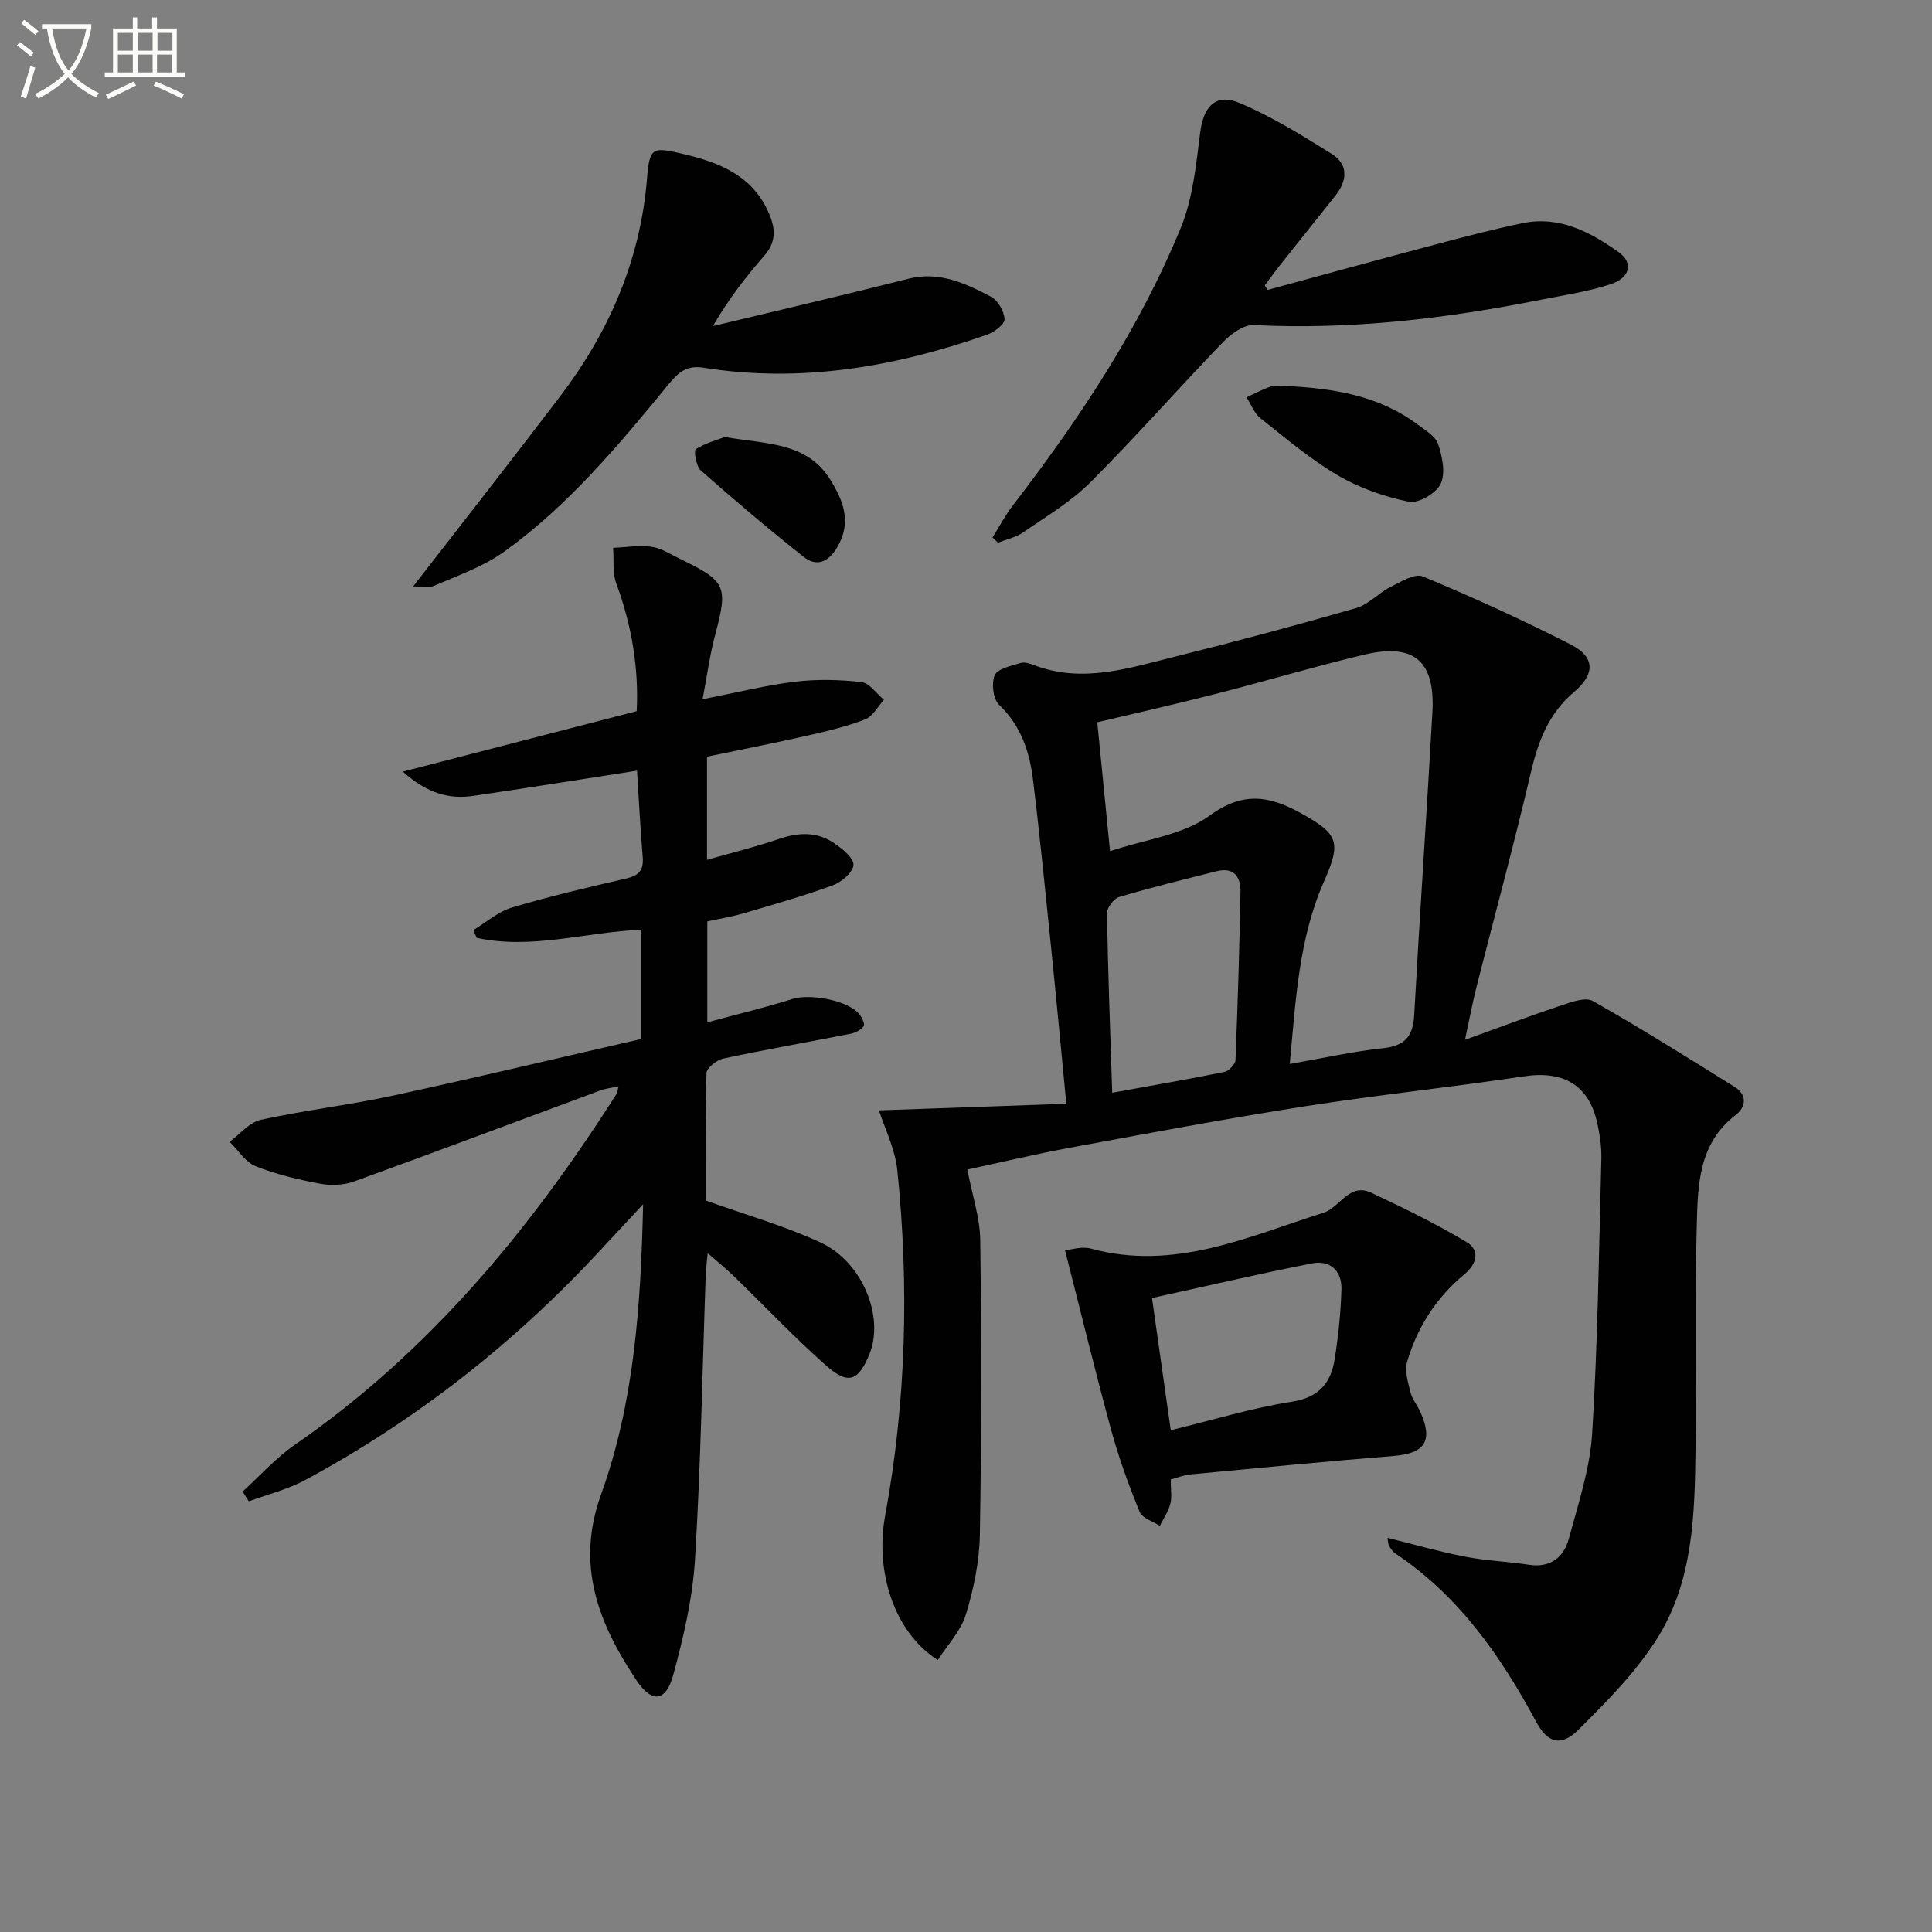
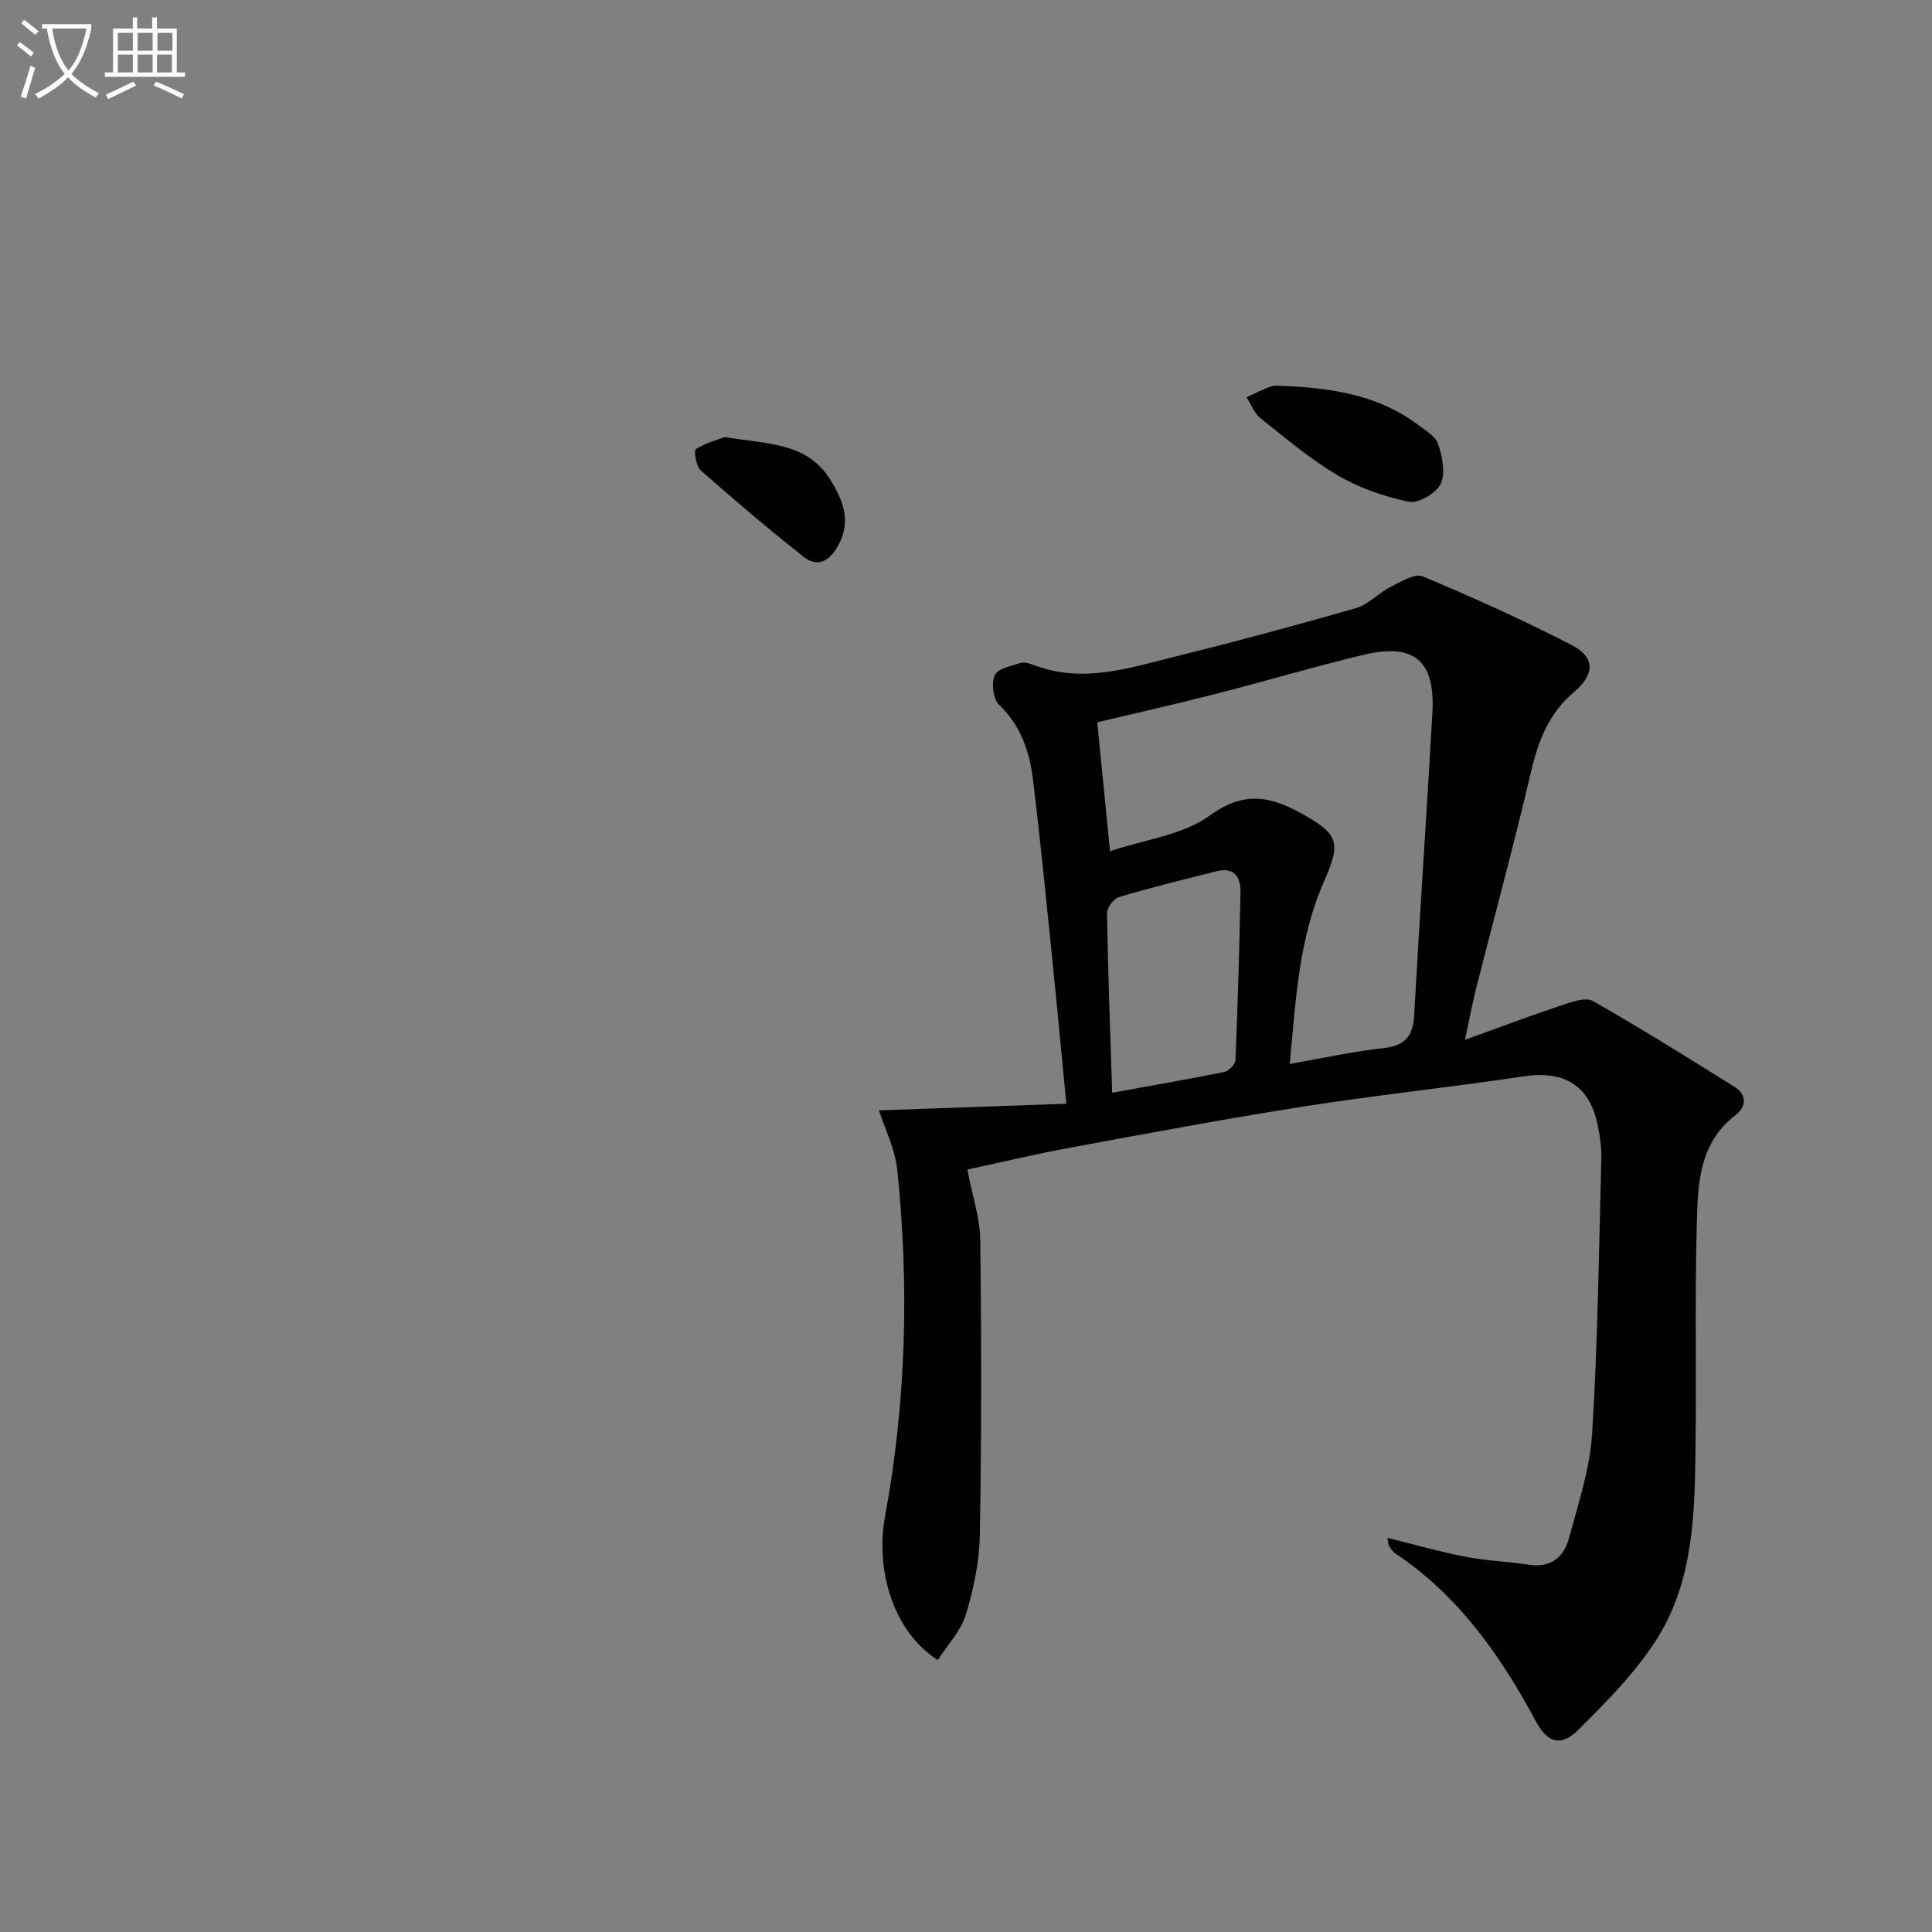
<svg xmlns="http://www.w3.org/2000/svg" enable-background="new 0 0 400 400" viewBox="0 0 400 400">
  <rect x="0" y="0" width="400" height="400" fill="#808080" stroke="none" />
  <path d="m6.4 11.7c-1-.8-1.9-1.6-2.9-2.3l.6-.7c.9.7 1.9 1.4 2.9 2.2zm-2.1 8.3c.7-2.1 1.4-4.2 2-6.4.2.1.6.3 1 .4-.7 2.3-1.3 4.4-1.9 6.4zm3-12.8c-1.1-.9-2.1-1.7-2.9-2.4l.6-.7c1 .8 2 1.5 3 2.4zm1.4-1.3v-.9h10.2v.9c-.9 4.2-2.3 7.3-4.1 9.4 1.3 1.4 3.2 2.7 5.7 4-.2.2-.4.5-.7.9-2.5-1.4-4.4-2.7-5.7-4.2-1.4 1.5-3.5 3-6.1 4.4 0 0 0 0-.1-.1-.3-.4-.5-.7-.7-.8 2.7-1.3 4.7-2.8 6.2-4.2-1.8-2.2-3-5.3-3.7-9.4zm9.2 0h-7.1c.6 3.8 1.7 6.7 3.4 8.7 1.7-2 2.9-4.8 3.7-8.7z" fill="#fbfcfa" />
  <path d="m31.6 3.6h.9v2.3h4.1v9.1h1.7v.9h-16.6v-.9h1.7v-9.1h4.1v-2.3h.9v2.3h3.1v-2.3zm-4 13.3.6.8c-1.9.9-3.8 1.9-5.8 2.8-.2-.3-.3-.6-.5-.9 2-.9 3.9-1.8 5.7-2.7zm-3.2-10.1v3.7h3.1v-3.7zm0 4.5v3.7h3.1v-3.7zm4.1-4.5v3.7h3.1v-3.7zm0 4.5v3.7h3.1v-3.7zm9.1 9.1c-2.1-1.1-4.1-2-5.8-2.7l.5-.8c2.2.9 4.1 1.8 5.8 2.6zm-1.9-13.6h-3.1v3.7h3.1zm-3.2 4.5v3.7h3.1v-3.7z" fill="#fbfcfa" />
  <g fill="#010101">
    <path d="m287.26 318.39c5.53 1.37 10.72 2.87 16 3.89 4.38.85 8.88 1.02 13.3 1.69 4.49.68 7.21-1.57 8.26-5.44 1.94-7.19 4.37-14.46 4.82-21.8 1.17-18.91 1.4-37.88 1.9-56.82.06-2.46-.32-4.99-.85-7.4-1.75-7.9-7.04-10.89-15.15-9.67-15.1 2.27-30.31 3.85-45.39 6.21-16.21 2.54-32.35 5.57-48.49 8.55-7.45 1.37-14.82 3.14-21.38 4.54 1.05 5.49 2.62 10.04 2.67 14.6.25 20.32.27 40.66-.08 60.98-.1 5.55-1.27 11.23-2.9 16.56-1.04 3.42-3.82 6.31-5.81 9.42-9.06-5.78-13.03-18.37-10.9-29.89 4.37-23.69 4.98-47.6 2.52-71.53-.46-4.44-2.63-8.71-3.8-12.39 12.88-.45 25.61-.9 38.79-1.37-1.06-10.96-1.96-20.66-2.95-30.36-1.25-12.22-2.45-24.46-3.94-36.65-.71-5.81-2.46-11.23-7.01-15.56-1.25-1.19-1.65-4.48-.92-6.15.6-1.37 3.39-1.93 5.31-2.53.85-.26 2 .12 2.92.47 10 3.79 19.61.56 29.17-1.81 12.54-3.11 25.03-6.47 37.45-10.04 2.54-.73 4.57-3.09 7.02-4.33 2.14-1.08 5.08-2.92 6.75-2.22 10.41 4.33 20.69 9.02 30.73 14.15 4.96 2.54 4.97 6.08.57 9.8-5.27 4.45-7.43 10.23-8.95 16.75-3.47 14.84-7.49 29.56-11.24 44.34-.8 3.17-1.4 6.39-2.37 10.9 7.31-2.64 13.59-5.01 19.95-7.13 2.09-.7 5-1.77 6.53-.9 9.94 5.64 19.63 11.72 29.33 17.77 2.64 1.64 2.41 4.15.25 5.81-7.81 5.98-7.86 14.71-8.08 23.1-.4 15.31-.06 30.64-.25 45.96-.16 13.52-.46 27.29-7.81 39.12-4.39 7.06-10.48 13.18-16.42 19.1-3.61 3.6-6.41 2.76-8.77-1.64-7.33-13.64-16.03-26.09-29.16-34.85-.53-.35-.91-.97-1.28-1.52-.18-.27-.15-.64-.34-1.71zm-57.44-142.16c7.28-2.45 15.13-3.34 20.66-7.39 6.92-5.06 12.42-4.02 18.71-.56 7.98 4.39 8.54 6.04 4.93 14.22-5.24 11.89-5.84 24.56-7.09 37.78 6.94-1.21 13.09-2.6 19.31-3.26 4.47-.48 6.21-2.4 6.45-6.81 1.15-20.89 2.6-41.77 3.77-62.66.61-10.75-3.79-14.49-14.24-11.98-10.31 2.47-20.48 5.5-30.75 8.13-8.25 2.11-16.56 3.98-24.39 5.84.82 8.14 1.64 16.5 2.64 26.69zm.45 50.01c8.33-1.51 15.8-2.8 23.22-4.31.93-.19 2.26-1.58 2.3-2.45.48-11.59.82-23.2 1.04-34.8.06-3.11-1.33-5.21-4.95-4.3-6.74 1.7-13.5 3.35-20.16 5.33-1.12.33-2.55 2.22-2.53 3.36.2 12.07.66 24.15 1.08 37.17z" />
-     <path d="m145.46 144.77c7.2-1.41 13.13-2.91 19.15-3.63 4.52-.55 9.21-.44 13.74.08 1.67.19 3.12 2.39 4.67 3.67-1.28 1.39-2.32 3.43-3.9 4.05-3.85 1.49-7.92 2.45-11.96 3.36-6.78 1.54-13.61 2.87-20.78 4.36v21.36c5.16-1.48 10.15-2.69 14.98-4.35 4.06-1.39 7.9-1.49 11.44.96 1.65 1.14 4 3.05 3.9 4.46-.11 1.53-2.46 3.54-4.25 4.19-6.05 2.22-12.27 3.98-18.45 5.8-2.37.7-4.84 1.09-7.56 1.69v20.89c6-1.62 11.86-3.01 17.59-4.83 3.6-1.14 11.38.21 13.83 3.08.58.68 1.25 2.08.95 2.54-.52.79-1.72 1.38-2.72 1.58-8.78 1.73-17.6 3.26-26.34 5.13-1.36.29-3.44 1.94-3.48 3.01-.28 8.96-.16 17.94-.16 26.38 8.31 2.98 16.31 5.24 23.77 8.69 8.7 4.02 13.23 15.37 10.15 23.06-2.22 5.54-4.37 6.48-8.79 2.6-6.73-5.92-12.9-12.47-19.34-18.72-1.52-1.47-3.18-2.8-5.38-4.73-.19 2.02-.37 3.25-.41 4.48-.69 19.62-1.02 39.26-2.21 58.84-.49 8.04-2.36 16.09-4.48 23.9-1.55 5.7-4.43 6.05-7.7 1.14-7.77-11.66-12.58-23.7-7.3-38.33 6.82-18.9 8.25-38.8 8.73-60.16-3.51 3.77-6.14 6.58-8.76 9.42-17.78 19.24-38.11 35.23-61.17 47.67-3.64 1.96-7.78 2.97-11.7 4.43-.43-.68-.86-1.35-1.29-2.03 3.58-3.24 6.84-6.94 10.78-9.66 27.79-19.18 48.76-44.56 66.69-72.75.16-.26.15-.63.34-1.48-1.41.31-2.64.43-3.77.85-16.97 6.28-33.89 12.66-50.9 18.82-2.15.78-4.8.92-7.06.49-4.54-.85-9.11-1.92-13.38-3.63-2.13-.85-3.61-3.32-5.38-5.05 2.13-1.57 4.06-4.03 6.43-4.55 9.07-1.99 18.35-3.06 27.43-5.03 17.16-3.71 34.23-7.79 51.38-11.72 0-8.02 0-15.28 0-22.62-11.54.5-22.73 4.18-34.1 1.69-.23-.54-.46-1.08-.69-1.61 2.66-1.6 5.14-3.81 8.02-4.67 7.79-2.33 15.72-4.18 23.65-6.01 2.59-.6 3.62-1.71 3.4-4.4-.51-6.08-.82-12.18-1.18-17.92-11.57 1.79-22.69 3.58-33.83 5.21-4.93.72-9.45-.36-14.66-5.01 16.73-4.33 32.25-8.34 48.42-12.52.45-9-1.04-17.8-4.23-26.46-.82-2.23-.46-4.9-.65-7.36 2.66-.11 5.37-.59 7.96-.22 2.06.3 3.99 1.59 5.93 2.53 9.5 4.59 9.89 5.64 7.31 15.44-1.13 4.11-1.68 8.33-2.68 13.6z" />
-     <path d="m262.46 60.02c11.49-3.12 22.96-6.28 34.46-9.33 6.07-1.61 12.16-3.22 18.31-4.49 7.63-1.57 14 1.82 19.9 6.01 3.05 2.17 2.42 5.27-1.61 6.61-4.68 1.55-9.64 2.28-14.5 3.24-19.61 3.9-39.33 6.26-59.4 5.24-2.11-.11-4.79 1.85-6.45 3.57-9.23 9.57-18 19.58-27.4 28.97-4.06 4.06-9.18 7.09-13.95 10.39-1.51 1.04-3.46 1.44-5.21 2.13-.37-.36-.75-.73-1.12-1.09 1.41-2.24 2.65-4.61 4.26-6.7 13.72-17.84 26.14-36.51 34.71-57.38 2.52-6.13 3.18-13.11 4.03-19.79.68-5.34 3.2-8.18 8.18-6.07 6.64 2.8 12.88 6.68 19.03 10.52 3.48 2.17 3.29 5.49.81 8.62-3.72 4.69-7.47 9.35-11.19 14.04-1.19 1.5-2.32 3.06-3.47 4.59.21.31.41.61.61.92z" />
-     <path d="m85.55 121.4c10.29-13.29 20.44-26.21 30.38-39.29 10.16-13.36 16.64-28.18 18.03-45.16.53-6.56 1.13-6.57 7.58-5.05 7.66 1.8 14.6 4.63 17.85 12.72 1.23 3.05 1.17 5.66-1.12 8.28-3.79 4.36-7.35 8.91-10.67 14.61 7.41-1.77 14.82-3.52 22.22-5.31 6.11-1.47 12.22-2.96 18.31-4.5 6.31-1.59 11.77.96 17.04 3.73 1.44.75 2.75 3.03 2.81 4.66.04 1.04-2.13 2.68-3.61 3.2-19.06 6.67-38.57 10.07-58.76 6.83-3.69-.59-5.4 1.27-7.37 3.67-10.25 12.49-20.64 24.92-33.85 34.42-4.34 3.12-9.64 4.96-14.63 7.11-1.3.56-3.08.08-4.21.08z" />
-     <path d="m242.38 306.31c0 2.1.29 3.66-.08 5.06-.42 1.6-1.42 3.04-2.16 4.55-1.44-.95-3.65-1.59-4.19-2.91-2.25-5.5-4.3-11.12-5.87-16.85-3.31-12.12-6.27-24.33-9.58-37.31 1.21-.1 3.47-.86 5.38-.34 17.19 4.7 32.51-2.46 48.15-7.43 3.38-1.07 5.31-6.28 9.86-4.14 6.73 3.16 13.45 6.43 19.81 10.26 2.72 1.64 2.12 4.46-.51 6.63-5.8 4.79-9.75 10.95-11.86 18.11-.56 1.9.2 4.29.71 6.37.35 1.41 1.41 2.63 2.02 4 2.7 6.05.97 8.6-5.55 9.13-14.07 1.14-28.11 2.5-42.16 3.83-1.28.13-2.53.66-3.97 1.04zm.01-10.2c8.7-2.11 16.79-4.6 25.07-5.9 5.7-.89 8.12-3.96 8.89-8.92.74-4.73 1.24-9.53 1.38-14.32.12-3.84-2.33-6.14-6.09-5.4-11.13 2.19-22.17 4.77-33.13 7.17 1.27 8.95 2.52 17.78 3.88 27.37z" />
    <path d="m266.76 79.94c9.17.5 18.66 1.89 26.76 7.96 1.58 1.19 3.69 2.42 4.24 4.07.86 2.59 1.56 6.01.51 8.21-.92 1.94-4.61 4.1-6.58 3.7-5.08-1.04-10.24-2.84-14.71-5.46-5.69-3.34-10.81-7.7-16.01-11.83-1.3-1.03-1.95-2.87-2.89-4.34 1.7-.77 3.37-1.67 5.13-2.26.9-.3 1.98-.05 3.55-.05z" />
    <path d="m150.08 90.48c8.74 1.51 16.98 1.03 21.84 8.86 2.76 4.45 4.44 8.86 1.41 13.97-1.82 3.07-4.25 4.12-6.94 1.98-7.27-5.75-14.35-11.76-21.3-17.89-.97-.86-1.48-4.12-1.03-4.41 2.08-1.31 4.58-1.96 6.02-2.51z" />
  </g>
</svg>